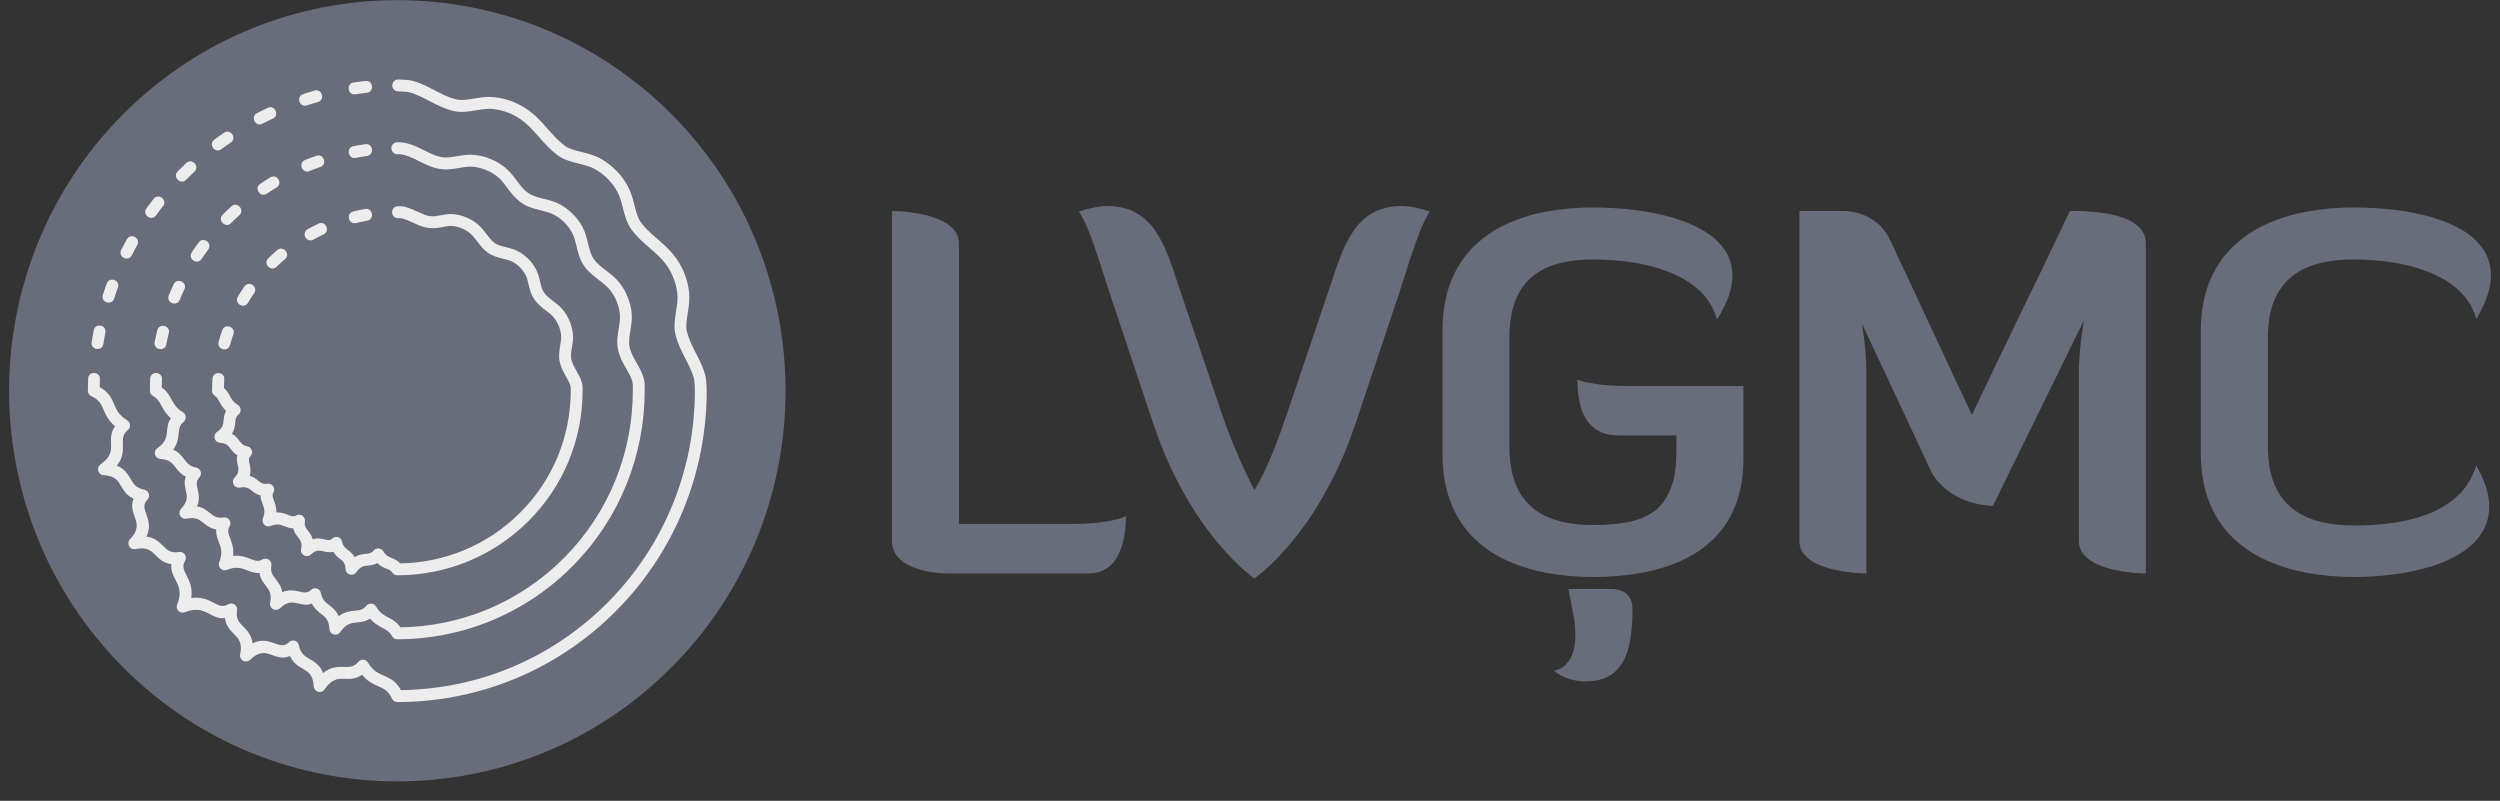
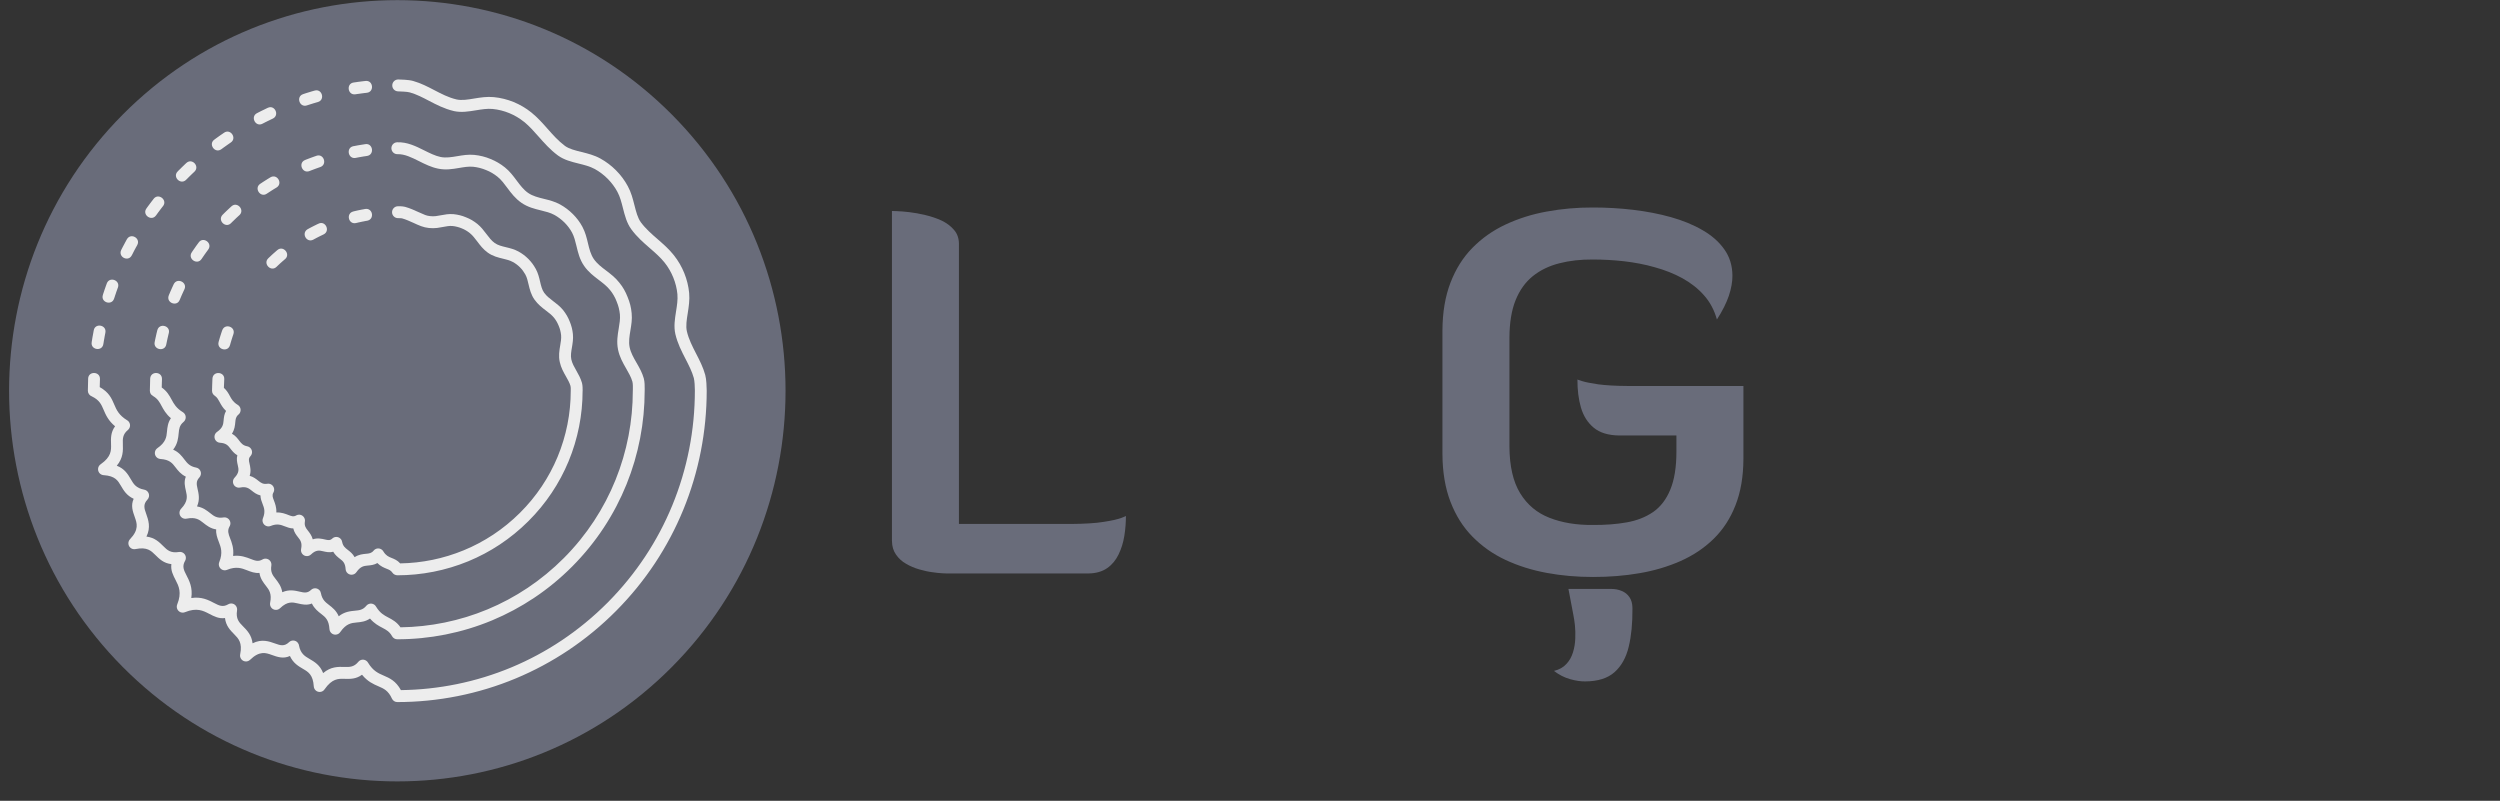
<svg xmlns="http://www.w3.org/2000/svg" width="128" height="41" viewBox="0 0 128 41" fill="none">
  <rect x="0" y="0" width="128" height="41" fill="#333333" stroke="none" />
  <g clip-path="url(#clip0_679_9126)">
    <path d="M34.399 5.865C42.16 13.674 42.16 26.341 34.399 34.151C26.636 41.96 14.048 41.96 6.286 34.151C-1.475 26.341 -1.475 13.674 6.286 5.865C14.048 -1.945 26.636 -1.945 34.399 5.865Z" fill="#696C7A" />
    <path d="M20.351 7.893C20.185 7.899 20.045 7.766 20.04 7.598C20.034 7.43 20.166 7.29 20.332 7.285C20.851 7.266 21.285 7.483 21.723 7.701C22.002 7.84 22.283 7.981 22.559 8.038C22.835 8.094 23.124 8.045 23.412 7.996C23.694 7.948 23.975 7.9 24.286 7.931C24.432 7.946 24.574 7.97 24.711 8.005C24.85 8.04 24.985 8.084 25.117 8.141C25.248 8.193 25.375 8.255 25.496 8.326C25.618 8.397 25.738 8.48 25.854 8.573C26.103 8.774 26.278 9.009 26.454 9.245C26.629 9.479 26.805 9.715 27.042 9.879C27.278 10.041 27.562 10.111 27.845 10.18C28.123 10.249 28.4 10.316 28.675 10.467C28.915 10.599 29.138 10.767 29.333 10.963C29.526 11.155 29.692 11.376 29.822 11.617V11.619C29.969 11.892 30.037 12.173 30.104 12.454C30.172 12.741 30.242 13.028 30.405 13.265C30.567 13.499 30.8 13.677 31.032 13.852C31.27 14.033 31.507 14.213 31.706 14.468C31.71 14.472 31.713 14.477 31.716 14.481C31.803 14.587 31.879 14.698 31.947 14.815C32.017 14.937 32.08 15.069 32.133 15.207C32.189 15.34 32.234 15.476 32.27 15.614C32.303 15.749 32.328 15.891 32.341 16.039C32.372 16.352 32.324 16.635 32.277 16.917C32.229 17.206 32.181 17.495 32.236 17.773C32.292 18.056 32.44 18.313 32.587 18.568C32.734 18.822 32.879 19.075 32.965 19.381V19.385C33.008 19.547 33.01 19.776 33.008 19.912C33.007 19.944 33.006 19.975 33.007 20.007C33.007 23.263 31.77 26.52 29.296 29.005C28.084 30.223 26.686 31.142 25.193 31.764C23.641 32.409 21.99 32.731 20.34 32.731C20.23 32.731 20.128 32.671 20.075 32.575C19.942 32.335 19.772 32.246 19.591 32.15C19.382 32.041 19.163 31.925 18.944 31.669C18.712 31.828 18.485 31.85 18.249 31.872C17.996 31.896 17.727 31.923 17.426 32.355C17.375 32.434 17.29 32.489 17.189 32.494C17.022 32.505 16.879 32.376 16.868 32.209C16.84 31.738 16.65 31.591 16.459 31.443C16.277 31.303 16.096 31.162 15.968 30.9C15.71 31.003 15.478 30.95 15.234 30.892C14.987 30.835 14.718 30.772 14.338 31.142C14.268 31.209 14.168 31.241 14.067 31.22C13.903 31.187 13.798 31.026 13.831 30.861C13.927 30.394 13.773 30.197 13.623 30.005C13.475 29.815 13.328 29.628 13.284 29.333C13.051 29.355 12.851 29.278 12.635 29.193C12.383 29.095 12.095 28.983 11.621 29.177C11.551 29.206 11.469 29.209 11.393 29.177C11.238 29.114 11.163 28.936 11.226 28.78C11.419 28.302 11.307 28.013 11.209 27.76C11.126 27.542 11.048 27.342 11.07 27.106C10.779 27.061 10.592 26.915 10.403 26.765C10.213 26.614 10.018 26.461 9.558 26.554C9.463 26.576 9.358 26.551 9.281 26.477C9.161 26.36 9.158 26.168 9.274 26.046C9.64 25.663 9.578 25.393 9.521 25.145C9.464 24.899 9.411 24.666 9.514 24.405C9.253 24.277 9.113 24.094 8.974 23.913C8.827 23.72 8.681 23.529 8.213 23.5C8.124 23.493 8.037 23.449 7.982 23.369C7.887 23.229 7.922 23.04 8.059 22.945C8.497 22.64 8.523 22.368 8.548 22.111C8.57 21.874 8.592 21.645 8.75 21.412C8.493 21.193 8.375 20.974 8.262 20.765C8.165 20.585 8.072 20.414 7.841 20.28C7.782 20.241 7.739 20.21 7.705 20.144C7.689 20.111 7.673 20.056 7.673 20.007C7.679 19.799 7.679 19.59 7.689 19.382C7.713 18.985 8.306 19.012 8.293 19.411C8.287 19.553 8.282 19.696 8.28 19.839C8.554 20.034 8.671 20.248 8.794 20.474C8.905 20.679 9.023 20.898 9.362 21.104C9.505 21.191 9.552 21.379 9.465 21.523C9.446 21.555 9.422 21.583 9.395 21.605C9.187 21.778 9.168 21.969 9.15 22.168C9.124 22.439 9.098 22.721 8.865 23.023C9.155 23.148 9.303 23.344 9.453 23.54C9.583 23.709 9.713 23.879 10.04 23.94C10.205 23.97 10.314 24.129 10.283 24.294C10.273 24.355 10.244 24.407 10.205 24.449C10.027 24.637 10.068 24.816 10.111 25.009C10.174 25.283 10.242 25.575 10.088 25.929C10.395 25.982 10.588 26.135 10.779 26.286C10.946 26.419 11.111 26.549 11.446 26.493C11.611 26.467 11.766 26.579 11.793 26.746C11.806 26.822 11.788 26.898 11.75 26.959C11.632 27.169 11.698 27.343 11.774 27.54C11.873 27.794 11.98 28.074 11.935 28.464C12.322 28.418 12.6 28.527 12.853 28.625C13.053 28.703 13.227 28.771 13.44 28.644C13.585 28.559 13.77 28.608 13.855 28.753C13.892 28.817 13.903 28.889 13.893 28.956C13.838 29.292 13.967 29.458 14.1 29.628C14.249 29.819 14.402 30.014 14.453 30.322C14.807 30.167 15.096 30.235 15.369 30.298C15.561 30.343 15.738 30.384 15.925 30.204C16.046 30.088 16.237 30.093 16.353 30.215C16.398 30.262 16.424 30.321 16.433 30.382C16.496 30.703 16.662 30.832 16.829 30.961C17.024 31.112 17.217 31.261 17.343 31.553C17.642 31.318 17.922 31.292 18.192 31.266C18.391 31.247 18.582 31.229 18.755 31.016C18.861 30.886 19.052 30.867 19.182 30.973C19.213 30.999 19.237 31.03 19.256 31.063C19.457 31.394 19.671 31.506 19.871 31.611C20.097 31.73 20.311 31.843 20.506 32.119C22.025 32.098 23.539 31.792 24.962 31.2C26.382 30.609 27.713 29.734 28.869 28.573C31.223 26.209 32.4 23.108 32.4 20.007C32.4 20.007 32.4 19.974 32.402 19.965V19.957C32.404 19.866 32.409 19.653 32.38 19.543C32.314 19.312 32.189 19.093 32.063 18.874C31.891 18.576 31.72 18.277 31.642 17.892C31.565 17.502 31.622 17.159 31.679 16.817C31.72 16.572 31.761 16.327 31.739 16.096C31.728 15.986 31.708 15.873 31.681 15.762C31.653 15.653 31.618 15.547 31.575 15.446L31.572 15.437C31.53 15.326 31.48 15.22 31.421 15.12C31.369 15.03 31.312 14.946 31.25 14.87C31.242 14.862 31.236 14.854 31.229 14.845C31.077 14.652 30.872 14.496 30.666 14.339C30.395 14.133 30.122 13.926 29.906 13.613C29.68 13.287 29.597 12.94 29.515 12.595C29.457 12.356 29.4 12.117 29.289 11.909C29.187 11.72 29.056 11.548 28.905 11.396C28.75 11.242 28.573 11.108 28.381 11.002C28.177 10.89 27.939 10.832 27.699 10.773C27.361 10.69 27.021 10.607 26.698 10.383C26.38 10.164 26.173 9.887 25.967 9.611C25.814 9.405 25.662 9.2 25.474 9.05C25.385 8.978 25.291 8.914 25.189 8.853C25.095 8.798 24.995 8.75 24.892 8.709L24.882 8.705C24.778 8.661 24.67 8.626 24.562 8.598C24.448 8.569 24.336 8.549 24.224 8.538C23.995 8.516 23.751 8.557 23.508 8.599C23.166 8.657 22.823 8.715 22.435 8.635C22.078 8.563 21.764 8.406 21.451 8.249C21.081 8.064 20.714 7.881 20.348 7.894" fill="#EDEDED" />
    <path d="M20.381 4.678C20.214 4.675 20.081 4.537 20.084 4.37C20.086 4.201 20.224 4.067 20.39 4.069C20.461 4.071 20.597 4.074 20.724 4.083C20.873 4.093 21.033 4.111 21.15 4.145C21.546 4.256 21.89 4.435 22.238 4.616C22.598 4.804 22.961 4.994 23.366 5.089L23.375 5.092C23.638 5.15 23.949 5.1 24.269 5.046C24.594 4.993 24.929 4.938 25.283 4.973C25.632 5.006 25.976 5.093 26.299 5.224C26.624 5.358 26.931 5.538 27.205 5.759C27.211 5.764 27.216 5.769 27.222 5.773C27.532 6.026 27.782 6.308 28.034 6.593C28.308 6.903 28.585 7.216 28.919 7.465L28.927 7.472C29.146 7.627 29.453 7.703 29.771 7.781C30.093 7.861 30.424 7.943 30.738 8.116C31.034 8.278 31.307 8.486 31.545 8.727C31.784 8.967 31.988 9.241 32.145 9.536C32.316 9.847 32.401 10.181 32.484 10.508C32.568 10.838 32.65 11.16 32.809 11.376V11.378C33.055 11.711 33.364 11.98 33.669 12.245C33.96 12.499 34.249 12.748 34.503 13.069C34.724 13.348 34.903 13.656 35.035 13.983C35.166 14.307 35.252 14.651 35.285 15.003C35.318 15.361 35.264 15.704 35.212 16.038C35.158 16.372 35.107 16.697 35.168 16.964C35.263 17.372 35.452 17.738 35.638 18.1C35.819 18.45 35.997 18.796 36.107 19.193C36.14 19.311 36.159 19.471 36.168 19.62C36.177 19.734 36.179 19.855 36.181 19.936C36.182 19.959 36.182 19.982 36.183 20.006C36.183 22.085 35.781 24.163 34.979 26.113C34.205 27.993 33.06 29.753 31.544 31.278C30.028 32.804 28.279 33.955 26.411 34.734C24.491 35.534 22.419 35.946 20.341 35.946C20.227 35.946 20.117 35.879 20.067 35.768C19.881 35.356 19.642 35.253 19.388 35.144C19.113 35.025 18.824 34.899 18.535 34.546C18.229 34.772 17.936 34.764 17.632 34.756C17.327 34.747 17.005 34.738 16.622 35.288C16.572 35.368 16.486 35.422 16.385 35.428C16.218 35.437 16.075 35.309 16.065 35.141C16.029 34.548 15.78 34.402 15.529 34.255C15.271 34.104 15.011 33.951 14.844 33.587C14.505 33.744 14.215 33.64 13.908 33.53C13.613 33.424 13.291 33.309 12.803 33.783C12.733 33.849 12.634 33.882 12.532 33.861C12.369 33.828 12.263 33.666 12.297 33.502C12.419 32.906 12.206 32.692 11.999 32.482C11.781 32.261 11.567 32.044 11.52 31.644C11.209 31.688 10.966 31.561 10.7 31.422C10.409 31.271 10.074 31.096 9.468 31.345C9.398 31.374 9.317 31.375 9.241 31.345C9.085 31.281 9.01 31.104 9.073 30.948C9.321 30.338 9.147 30.001 8.996 29.708C8.857 29.44 8.732 29.196 8.775 28.883C8.379 28.838 8.165 28.624 7.945 28.406C7.74 28.202 7.531 27.992 6.942 28.112C6.846 28.134 6.742 28.109 6.666 28.035C6.545 27.919 6.542 27.726 6.658 27.605C7.127 27.115 7.011 26.787 6.904 26.486C6.793 26.175 6.689 25.881 6.844 25.538C6.483 25.372 6.333 25.114 6.183 24.859C6.038 24.611 5.896 24.365 5.305 24.328C5.215 24.322 5.128 24.278 5.074 24.198C4.979 24.058 5.013 23.869 5.15 23.773C5.705 23.387 5.695 23.056 5.685 22.743C5.675 22.433 5.667 22.134 5.892 21.825C5.541 21.534 5.416 21.242 5.298 20.966C5.19 20.714 5.09 20.48 4.699 20.293C4.581 20.25 4.499 20.135 4.499 20.006C4.505 19.799 4.505 19.592 4.513 19.385C4.524 18.99 5.124 19.008 5.118 19.4C5.118 19.539 5.108 19.679 5.106 19.82C5.582 20.086 5.714 20.396 5.855 20.725C5.966 20.983 6.084 21.259 6.511 21.519C6.655 21.605 6.701 21.793 6.615 21.937C6.595 21.969 6.571 21.997 6.544 22.019C6.275 22.242 6.282 22.477 6.29 22.724C6.301 23.076 6.313 23.444 5.979 23.845C6.384 24.001 6.544 24.275 6.706 24.55C6.834 24.771 6.964 24.993 7.384 25.071C7.548 25.101 7.658 25.26 7.627 25.426C7.617 25.486 7.588 25.539 7.549 25.58C7.314 25.828 7.392 26.045 7.476 26.281C7.598 26.628 7.73 26.997 7.498 27.473C7.923 27.526 8.15 27.752 8.373 27.974C8.555 28.156 8.734 28.334 9.165 28.262C9.331 28.235 9.486 28.348 9.513 28.514C9.525 28.591 9.508 28.666 9.469 28.727C9.315 29.002 9.417 29.201 9.534 29.428C9.695 29.74 9.874 30.087 9.794 30.619C10.323 30.539 10.667 30.719 10.978 30.881C11.207 31 11.407 31.105 11.685 30.94C11.829 30.855 12.015 30.904 12.098 31.049C12.136 31.113 12.147 31.184 12.137 31.252C12.066 31.685 12.245 31.866 12.428 32.052C12.652 32.278 12.879 32.508 12.932 32.937C13.403 32.702 13.768 32.833 14.11 32.956C14.341 33.038 14.555 33.115 14.801 32.878C14.923 32.762 15.115 32.767 15.23 32.889C15.275 32.937 15.303 32.996 15.31 33.057C15.39 33.468 15.612 33.599 15.833 33.728C16.111 33.891 16.388 34.053 16.545 34.462C16.942 34.127 17.302 34.137 17.648 34.147C17.89 34.154 18.122 34.16 18.345 33.887C18.45 33.756 18.642 33.737 18.771 33.844C18.803 33.868 18.828 33.9 18.846 33.933C19.102 34.355 19.373 34.472 19.628 34.582C19.955 34.724 20.262 34.857 20.527 35.334C22.453 35.31 24.376 34.923 26.181 34.171C27.974 33.423 29.655 32.315 31.116 30.847C32.575 29.377 33.677 27.686 34.419 25.881C35.191 24.005 35.577 22.006 35.577 20.006C35.577 20.006 35.577 19.975 35.577 19.971C35.577 19.91 35.574 19.799 35.565 19.66C35.556 19.546 35.544 19.429 35.525 19.358C35.431 19.02 35.267 18.702 35.101 18.38C34.897 17.984 34.69 17.583 34.578 17.102C34.491 16.719 34.552 16.337 34.614 15.942C34.662 15.646 34.709 15.342 34.683 15.06C34.656 14.771 34.584 14.486 34.474 14.213C34.363 13.939 34.214 13.68 34.031 13.449C33.815 13.177 33.546 12.943 33.273 12.706C32.941 12.418 32.607 12.128 32.322 11.738C32.09 11.422 31.994 11.044 31.895 10.657C31.822 10.368 31.746 10.07 31.614 9.829V9.827C31.482 9.582 31.313 9.356 31.116 9.156C30.917 8.956 30.691 8.784 30.448 8.651C30.205 8.517 29.912 8.445 29.626 8.374C29.252 8.281 28.89 8.191 28.576 7.967C28.57 7.962 28.564 7.959 28.558 7.954C28.171 7.666 27.873 7.33 27.58 6.998C27.341 6.727 27.103 6.459 26.842 6.246C26.837 6.242 26.831 6.238 26.826 6.235C26.599 6.052 26.344 5.902 26.071 5.79C25.799 5.679 25.513 5.607 25.226 5.579C24.95 5.552 24.654 5.601 24.366 5.648C23.987 5.71 23.618 5.77 23.244 5.688C23.239 5.687 23.233 5.685 23.229 5.684C22.751 5.571 22.354 5.364 21.96 5.159C21.641 4.992 21.325 4.827 20.986 4.732C20.916 4.712 20.798 4.699 20.684 4.692C20.548 4.682 20.437 4.679 20.381 4.678Z" fill="#EDEDED" />
    <path d="M29.829 20.007C29.829 21.238 29.589 22.47 29.108 23.627C28.644 24.741 27.958 25.784 27.049 26.688C26.141 27.593 25.095 28.276 23.977 28.737C22.817 29.214 21.581 29.454 20.346 29.455C20.344 29.455 20.342 29.455 20.341 29.455C20.245 29.45 20.148 29.406 20.089 29.318C20.018 29.209 19.917 29.168 19.81 29.126C19.652 29.062 19.487 28.996 19.321 28.828C19.153 28.927 18.987 28.942 18.815 28.958C18.643 28.975 18.459 28.992 18.254 29.287C18.203 29.366 18.117 29.42 18.017 29.426C17.85 29.436 17.706 29.308 17.696 29.14C17.676 28.821 17.548 28.721 17.417 28.621C17.288 28.52 17.159 28.42 17.059 28.247C16.874 28.302 16.704 28.262 16.527 28.221C16.36 28.182 16.179 28.14 15.923 28.389C15.853 28.456 15.754 28.488 15.652 28.467C15.489 28.434 15.383 28.273 15.417 28.108C15.482 27.792 15.377 27.657 15.275 27.528C15.167 27.39 15.061 27.255 15.017 27.056C14.857 27.056 14.716 27.001 14.564 26.942C14.389 26.873 14.187 26.794 13.858 26.929C13.788 26.958 13.706 26.961 13.63 26.929C13.475 26.866 13.4 26.688 13.463 26.532C13.598 26.201 13.52 25.998 13.451 25.821C13.392 25.668 13.337 25.526 13.336 25.366C13.139 25.32 13.005 25.215 12.869 25.106C12.74 25.005 12.607 24.9 12.298 24.962C12.201 24.984 12.097 24.958 12.02 24.885C11.9 24.768 11.896 24.575 12.013 24.454C12.26 24.196 12.218 24.014 12.18 23.846C12.139 23.668 12.1 23.497 12.153 23.311C11.982 23.212 11.882 23.08 11.782 22.95C11.682 22.82 11.583 22.689 11.266 22.669C11.176 22.664 11.089 22.619 11.035 22.539C10.94 22.4 10.974 22.21 11.111 22.115C11.412 21.906 11.43 21.719 11.447 21.544C11.462 21.373 11.478 21.207 11.574 21.04C11.405 20.881 11.32 20.723 11.239 20.573C11.179 20.461 11.122 20.355 11.011 20.273C10.917 20.22 10.856 20.119 10.856 20.008C10.864 19.8 10.864 19.594 10.877 19.385C10.902 18.979 11.507 19.02 11.482 19.416C11.472 19.564 11.465 19.71 11.463 19.858C11.617 19.994 11.694 20.136 11.774 20.284C11.852 20.43 11.936 20.586 12.173 20.73C12.316 20.817 12.363 21.004 12.276 21.148C12.257 21.181 12.233 21.207 12.205 21.229C12.074 21.34 12.061 21.468 12.049 21.601C12.031 21.794 12.012 21.995 11.875 22.206C12.054 22.305 12.158 22.442 12.261 22.578C12.35 22.693 12.439 22.809 12.656 22.85C12.821 22.881 12.93 23.039 12.9 23.205C12.889 23.265 12.86 23.318 12.821 23.359C12.714 23.472 12.742 23.587 12.77 23.711C12.815 23.908 12.863 24.116 12.783 24.363C12.977 24.415 13.112 24.522 13.243 24.627C13.357 24.716 13.468 24.804 13.686 24.768C13.851 24.741 14.006 24.854 14.034 25.02C14.046 25.097 14.029 25.171 13.991 25.232C13.922 25.359 13.966 25.472 14.016 25.602C14.085 25.782 14.161 25.978 14.149 26.239C14.409 26.227 14.604 26.304 14.783 26.374C14.915 26.425 15.03 26.47 15.159 26.394C15.303 26.308 15.488 26.356 15.573 26.502C15.61 26.566 15.622 26.637 15.61 26.704C15.574 26.924 15.662 27.036 15.751 27.15C15.855 27.284 15.961 27.418 16.013 27.614C16.258 27.532 16.465 27.581 16.662 27.627C16.785 27.655 16.9 27.682 17.01 27.575C17.131 27.459 17.324 27.464 17.438 27.586C17.484 27.633 17.511 27.692 17.519 27.752C17.561 27.962 17.674 28.051 17.788 28.139C17.923 28.243 18.059 28.348 18.157 28.527C18.367 28.389 18.567 28.37 18.759 28.352C18.892 28.34 19.02 28.327 19.13 28.192C19.236 28.061 19.427 28.042 19.557 28.149C19.588 28.175 19.613 28.204 19.631 28.238C19.762 28.451 19.902 28.507 20.033 28.56C20.192 28.623 20.344 28.684 20.49 28.846C21.598 28.828 22.705 28.604 23.746 28.174C24.792 27.743 25.772 27.104 26.622 26.257C27.473 25.411 28.114 24.435 28.547 23.395C28.997 22.314 29.222 21.161 29.222 20.008C29.225 19.959 29.224 19.909 29.222 19.86C29.221 19.826 29.218 19.793 29.209 19.76C29.163 19.599 29.071 19.438 28.979 19.276C28.852 19.053 28.724 18.828 28.66 18.536C28.591 18.224 28.638 17.953 28.683 17.683C28.714 17.505 28.744 17.327 28.729 17.167C28.722 17.089 28.707 17.008 28.687 16.926C28.667 16.846 28.642 16.769 28.612 16.698L28.609 16.69C28.579 16.614 28.542 16.539 28.502 16.467C28.461 16.398 28.416 16.33 28.366 16.267H28.365C28.255 16.132 28.107 16.018 27.958 15.905C27.752 15.749 27.546 15.59 27.371 15.347C27.187 15.089 27.124 14.821 27.061 14.556C27.02 14.38 26.98 14.205 26.902 14.064L26.895 14.05C26.82 13.916 26.73 13.794 26.624 13.688C26.516 13.58 26.392 13.486 26.253 13.411H26.251C26.107 13.33 25.934 13.289 25.762 13.247C25.498 13.183 25.233 13.119 24.977 12.937C24.738 12.766 24.58 12.556 24.424 12.348C24.309 12.199 24.197 12.049 24.059 11.938C23.994 11.885 23.926 11.838 23.856 11.797C23.784 11.755 23.714 11.72 23.642 11.693L23.634 11.689C23.562 11.659 23.486 11.634 23.406 11.614C23.324 11.593 23.242 11.578 23.161 11.571H23.157C23.012 11.557 22.84 11.59 22.672 11.622C22.572 11.641 22.473 11.66 22.38 11.671C22.248 11.687 22.103 11.688 21.96 11.673C21.822 11.657 21.685 11.627 21.56 11.579C21.423 11.528 21.299 11.471 21.172 11.412C20.982 11.327 20.789 11.238 20.584 11.18L20.577 11.178C20.559 11.175 20.529 11.172 20.497 11.171C20.448 11.169 20.405 11.169 20.381 11.169C20.214 11.171 20.076 11.037 20.073 10.869C20.071 10.702 20.205 10.563 20.372 10.56C20.407 10.56 20.468 10.56 20.526 10.562C20.589 10.565 20.656 10.572 20.716 10.586C20.727 10.587 20.737 10.59 20.748 10.593C20.998 10.664 21.212 10.761 21.421 10.857C21.543 10.912 21.662 10.966 21.773 11.009C21.849 11.038 21.935 11.057 22.024 11.066C22.119 11.077 22.218 11.076 22.31 11.066C22.395 11.055 22.478 11.04 22.561 11.024C22.768 10.985 22.981 10.944 23.21 10.965H23.22C23.335 10.977 23.447 10.996 23.553 11.023C23.657 11.049 23.763 11.085 23.868 11.13C23.972 11.171 24.069 11.217 24.159 11.27C24.256 11.327 24.349 11.392 24.438 11.463C24.63 11.618 24.767 11.799 24.905 11.982C25.033 12.151 25.161 12.322 25.329 12.442C25.49 12.557 25.696 12.607 25.902 12.656C26.117 12.708 26.332 12.76 26.543 12.876C26.732 12.979 26.902 13.107 27.052 13.258C27.197 13.403 27.323 13.571 27.424 13.756C27.427 13.761 27.43 13.765 27.433 13.771C27.55 13.986 27.602 14.201 27.652 14.417C27.701 14.626 27.75 14.836 27.863 14.992C27.981 15.158 28.153 15.289 28.323 15.419C28.502 15.555 28.681 15.691 28.835 15.881L28.837 15.884C28.907 15.973 28.97 16.066 29.027 16.163C29.083 16.262 29.132 16.364 29.173 16.469C29.216 16.573 29.25 16.677 29.276 16.779C29.303 16.885 29.322 16.995 29.333 17.108V17.11C29.356 17.354 29.319 17.571 29.283 17.787C29.246 18.001 29.209 18.214 29.252 18.406C29.294 18.601 29.401 18.788 29.507 18.974C29.616 19.165 29.724 19.357 29.793 19.592C29.795 19.599 29.797 19.606 29.799 19.613C29.817 19.679 29.825 19.76 29.828 19.832C29.831 19.889 29.832 20.003 29.831 20.009" fill="#EDEDED" />
    <path d="M18.801 11.301C19.191 11.227 19.09 10.637 18.699 10.699L18.67 10.704L18.642 10.71L18.615 10.715L18.587 10.72L18.558 10.725L18.529 10.73L18.503 10.736L18.474 10.741L18.446 10.748L18.418 10.753L18.39 10.758L18.363 10.764L18.334 10.77L18.305 10.776L18.279 10.782L18.251 10.789L18.223 10.795L18.194 10.801L18.167 10.808L18.14 10.814L18.111 10.821L18.085 10.828C17.702 10.927 17.842 11.508 18.227 11.42L18.251 11.414L18.277 11.408L18.302 11.402L18.329 11.396L18.355 11.389L18.382 11.384L18.407 11.379L18.434 11.373L18.46 11.367L18.485 11.362L18.511 11.356L18.539 11.35L18.565 11.345L18.59 11.341L18.616 11.335L18.644 11.329L18.669 11.325L18.695 11.319L18.722 11.314L18.748 11.309L18.774 11.306L18.801 11.301Z" fill="#EDEDED" />
    <path d="M16.568 12.002C16.926 11.828 16.664 11.279 16.312 11.45L16.297 11.458L16.271 11.469L16.244 11.482L16.217 11.494L16.191 11.507L16.166 11.52L16.139 11.533L16.113 11.546L16.088 11.558L16.061 11.572L16.035 11.585L16.009 11.598L15.984 11.611L15.957 11.625L15.932 11.638L15.907 11.652L15.88 11.665L15.854 11.678L15.829 11.693L15.803 11.707L15.777 11.721L15.753 11.734C15.408 11.932 15.695 12.457 16.043 12.269L16.067 12.257L16.09 12.244L16.113 12.23L16.138 12.218L16.162 12.205L16.186 12.192L16.21 12.179L16.235 12.167L16.259 12.154L16.284 12.142L16.308 12.129L16.332 12.116L16.356 12.105L16.381 12.093L16.405 12.08L16.429 12.069L16.455 12.056L16.479 12.046L16.502 12.034L16.527 12.021L16.552 12.01L16.568 12.002Z" fill="#EDEDED" />
    <path d="M14.594 13.269C14.896 13.013 14.505 12.546 14.202 12.803L14.193 12.81L14.171 12.829L14.148 12.849L14.125 12.869L14.103 12.888L14.08 12.909L14.058 12.928L14.034 12.948L14.011 12.968L13.989 12.989L13.966 13.008L13.944 13.029L13.922 13.049L13.899 13.07L13.878 13.09L13.855 13.112L13.834 13.132L13.811 13.153L13.788 13.175L13.767 13.195L13.744 13.217L13.736 13.225C13.451 13.499 13.87 13.94 14.156 13.664L14.165 13.656L14.185 13.636L14.206 13.616L14.226 13.597L14.247 13.578L14.268 13.558L14.289 13.539L14.309 13.519L14.33 13.5L14.35 13.481L14.372 13.462L14.392 13.443L14.415 13.424L14.435 13.405L14.456 13.387L14.478 13.367L14.499 13.35L14.521 13.331L14.542 13.312L14.563 13.294L14.585 13.275L14.594 13.269Z" fill="#EDEDED" />
-     <path d="M13.014 15.01C13.235 14.677 12.74 14.338 12.516 14.664L12.503 14.683L12.485 14.708L12.469 14.732L12.453 14.756L12.437 14.781L12.421 14.805L12.403 14.83L12.388 14.854L12.371 14.878L12.356 14.904L12.34 14.929L12.324 14.953L12.307 14.978L12.292 15.003L12.278 15.028L12.261 15.053L12.246 15.078L12.23 15.103L12.216 15.128L12.2 15.153L12.185 15.178L12.177 15.194C11.979 15.541 12.491 15.846 12.696 15.506L12.705 15.491L12.719 15.468L12.733 15.445L12.748 15.421L12.761 15.398L12.776 15.375L12.79 15.352L12.805 15.328L12.82 15.305L12.834 15.282L12.85 15.258L12.864 15.236L12.879 15.213L12.893 15.189L12.909 15.166L12.924 15.144L12.939 15.12L12.954 15.098L12.97 15.076L12.986 15.052L13.001 15.029L13.014 15.01Z" fill="#EDEDED" />
    <path d="M11.951 17.107C12.076 16.731 11.515 16.535 11.379 16.909L11.37 16.935L11.36 16.961L11.351 16.988L11.342 17.016L11.333 17.044L11.324 17.071L11.315 17.097L11.307 17.125L11.298 17.152L11.289 17.179L11.281 17.206L11.272 17.234L11.264 17.262L11.255 17.288L11.248 17.316L11.239 17.344L11.231 17.371L11.224 17.398L11.215 17.426L11.207 17.453L11.2 17.481L11.192 17.508V17.511C11.093 17.895 11.666 18.054 11.775 17.672V17.67L11.784 17.644L11.791 17.618L11.798 17.592L11.805 17.568L11.813 17.541L11.82 17.515L11.829 17.489L11.836 17.465L11.843 17.438L11.852 17.413L11.859 17.387L11.868 17.363L11.875 17.336L11.883 17.31L11.892 17.286L11.9 17.259L11.908 17.234L11.916 17.209L11.925 17.184L11.934 17.159L11.942 17.132L11.951 17.107Z" fill="#EDEDED" />
    <path d="M18.794 7.984C19.188 7.923 19.094 7.319 18.707 7.38L18.682 7.384L18.646 7.39L18.608 7.396L18.569 7.402L18.532 7.408L18.495 7.414L18.457 7.42L18.42 7.426L18.382 7.433L18.344 7.438L18.307 7.445L18.269 7.453L18.231 7.459L18.194 7.467L18.157 7.474L18.119 7.48L18.093 7.485C17.706 7.559 17.819 8.158 18.21 8.085L18.233 8.08L18.268 8.073L18.305 8.066L18.341 8.059L18.376 8.052L18.411 8.046L18.447 8.04L18.484 8.034L18.519 8.027L18.554 8.022L18.589 8.015L18.627 8.009L18.662 8.004L18.698 7.999L18.733 7.993L18.77 7.988L18.794 7.984Z" fill="#EDEDED" />
    <path d="M16.398 8.554C16.774 8.421 16.574 7.845 16.204 7.976L16.185 7.982L16.149 7.996L16.112 8.008L16.075 8.021L16.04 8.034L16.003 8.047L15.967 8.06L15.931 8.073L15.895 8.086L15.858 8.101L15.822 8.114L15.787 8.127L15.75 8.142L15.714 8.155L15.678 8.169L15.644 8.182L15.62 8.193C15.253 8.335 15.472 8.903 15.843 8.759L15.864 8.751L15.899 8.737L15.932 8.724L15.967 8.71L16 8.698L16.035 8.685L16.07 8.671L16.104 8.659L16.137 8.647L16.173 8.633L16.207 8.621L16.241 8.609L16.276 8.596L16.311 8.584L16.345 8.571L16.379 8.561L16.398 8.554Z" fill="#EDEDED" />
    <path d="M14.16 9.601C14.496 9.395 14.193 8.88 13.849 9.077L13.839 9.084L13.804 9.104L13.771 9.125L13.738 9.145L13.703 9.165L13.671 9.187L13.638 9.207L13.603 9.229L13.572 9.249L13.537 9.272L13.504 9.292L13.472 9.313L13.438 9.335L13.405 9.357L13.373 9.379L13.339 9.4L13.322 9.412C12.994 9.632 13.33 10.139 13.659 9.918L13.674 9.908L13.705 9.887L13.738 9.867L13.768 9.846L13.8 9.826L13.831 9.806L13.863 9.785L13.894 9.765L13.926 9.745L13.958 9.725L13.989 9.704L14.022 9.685L14.053 9.665L14.085 9.645L14.118 9.627L14.149 9.607L14.16 9.601Z" fill="#EDEDED" />
    <path d="M12.258 11.016C12.55 10.746 12.14 10.296 11.85 10.565L11.827 10.585L11.797 10.613L11.768 10.64L11.738 10.668L11.708 10.696L11.679 10.724L11.649 10.751L11.619 10.78L11.59 10.807L11.56 10.837L11.531 10.864L11.502 10.893L11.472 10.922L11.444 10.951L11.414 10.98L11.399 10.995C11.12 11.276 11.548 11.708 11.826 11.427L11.841 11.412L11.868 11.385L11.896 11.357L11.924 11.33L11.952 11.304L11.98 11.276L12.008 11.249L12.037 11.222L12.064 11.195L12.092 11.168L12.12 11.142L12.149 11.115L12.178 11.088L12.206 11.062L12.235 11.036L12.258 11.016Z" fill="#EDEDED" />
    <path d="M10.662 12.776C10.898 12.452 10.408 12.091 10.176 12.411L10.172 12.417L10.149 12.449L10.124 12.483L10.101 12.514L10.077 12.546L10.054 12.579L10.03 12.61L10.009 12.644L9.986 12.676L9.963 12.709L9.94 12.741L9.917 12.774L9.895 12.806L9.872 12.839L9.85 12.872L9.828 12.905L9.816 12.923C9.597 13.254 10.101 13.592 10.319 13.261L10.331 13.246L10.351 13.214L10.373 13.183L10.394 13.153L10.415 13.121L10.437 13.09L10.458 13.059L10.479 13.028L10.502 12.997L10.524 12.967L10.545 12.934L10.568 12.905L10.59 12.874L10.613 12.843L10.635 12.812L10.658 12.782L10.662 12.776Z" fill="#EDEDED" />
    <path d="M9.442 14.813C9.612 14.457 9.066 14.193 8.894 14.553L8.882 14.577L8.866 14.612L8.849 14.649L8.834 14.683L8.817 14.718L8.801 14.754L8.785 14.79L8.77 14.825L8.754 14.86L8.738 14.896L8.723 14.931L8.707 14.967L8.693 15.003L8.677 15.039L8.661 15.074L8.647 15.11L8.641 15.126C8.493 15.497 9.055 15.725 9.2 15.357L9.207 15.344L9.221 15.31L9.235 15.276L9.25 15.241L9.264 15.208L9.278 15.175L9.293 15.139L9.308 15.106L9.322 15.073L9.338 15.038L9.354 15.005L9.368 14.972L9.383 14.938L9.4 14.904L9.414 14.871L9.43 14.837L9.442 14.813Z" fill="#EDEDED" />
    <path d="M8.643 17.054C8.741 16.672 8.154 16.52 8.055 16.908L8.046 16.94L8.038 16.978L8.029 17.014L8.019 17.052L8.01 17.089L8.002 17.127L7.994 17.163L7.985 17.201L7.978 17.239L7.968 17.277L7.961 17.314L7.952 17.351L7.944 17.388L7.937 17.426L7.93 17.463L7.922 17.501L7.918 17.519C7.844 17.912 8.441 18.025 8.513 17.636L8.516 17.62L8.523 17.585L8.531 17.548L8.538 17.512L8.546 17.477L8.553 17.441L8.561 17.405L8.568 17.37L8.576 17.334L8.585 17.3L8.592 17.262L8.601 17.227L8.61 17.192L8.617 17.157L8.626 17.12L8.635 17.085L8.643 17.054Z" fill="#EDEDED" />
    <path d="M18.784 4.75C19.176 4.706 19.11 4.101 18.718 4.145L18.7 4.147L18.652 4.152L18.605 4.157L18.557 4.164L18.511 4.169L18.464 4.175L18.416 4.181L18.368 4.187L18.322 4.193L18.275 4.2L18.227 4.208L18.18 4.214L18.132 4.221L18.104 4.225C17.715 4.281 17.801 4.884 18.194 4.828L18.221 4.824L18.266 4.817L18.311 4.81L18.357 4.805L18.402 4.799L18.448 4.792L18.493 4.786L18.538 4.78L18.584 4.774L18.629 4.768L18.675 4.762L18.72 4.758L18.765 4.752L18.784 4.75Z" fill="#EDEDED" />
    <path d="M16.278 5.223C16.658 5.113 16.491 4.528 16.112 4.638L16.09 4.643L16.043 4.657L15.998 4.67L15.952 4.683L15.906 4.697L15.861 4.712L15.814 4.725L15.768 4.74L15.723 4.753L15.678 4.768L15.631 4.782L15.585 4.798L15.541 4.812L15.52 4.82C15.146 4.94 15.33 5.519 15.709 5.398L15.727 5.392L15.771 5.378L15.814 5.364L15.858 5.35L15.903 5.336L15.947 5.322L15.991 5.309L16.034 5.294L16.079 5.282L16.123 5.269L16.167 5.255L16.213 5.242L16.256 5.229L16.278 5.223Z" fill="#EDEDED" />
    <path d="M13.969 6.072C14.328 5.898 14.066 5.349 13.713 5.52H13.711L13.667 5.541L13.624 5.562L13.579 5.584L13.536 5.605L13.493 5.626L13.449 5.647L13.405 5.668L13.361 5.689L13.318 5.712L13.274 5.734L13.231 5.756L13.189 5.779L13.157 5.794C12.806 5.977 13.084 6.519 13.435 6.336L13.464 6.32L13.506 6.3L13.548 6.278L13.589 6.256L13.632 6.236L13.673 6.215L13.715 6.194L13.757 6.174L13.8 6.154L13.841 6.133L13.883 6.113L13.925 6.093L13.967 6.072L13.969 6.072Z" fill="#EDEDED" />
    <path d="M11.816 7.296C12.143 7.077 11.807 6.571 11.477 6.792L11.462 6.803L11.42 6.831L11.38 6.86L11.339 6.887L11.298 6.915L11.257 6.944L11.217 6.972L11.176 7.002L11.136 7.03L11.096 7.06L11.055 7.088L11.015 7.119L10.975 7.148L10.97 7.152C10.653 7.385 11.01 7.877 11.331 7.641L11.333 7.639L11.372 7.611L11.411 7.583L11.45 7.554L11.488 7.527L11.528 7.499L11.566 7.471L11.606 7.443L11.644 7.416L11.683 7.389L11.722 7.361L11.762 7.334L11.8 7.307L11.816 7.296Z" fill="#EDEDED" />
    <path d="M9.956 8.789C10.242 8.514 9.833 8.075 9.541 8.345L9.506 8.377L9.47 8.412L9.432 8.448L9.395 8.484L9.359 8.518L9.322 8.554L9.285 8.59L9.249 8.627L9.213 8.662L9.176 8.698L9.139 8.734L9.104 8.772L9.097 8.778C8.818 9.058 9.247 9.488 9.528 9.206L9.533 9.2L9.569 9.166L9.604 9.131L9.638 9.097L9.673 9.06L9.708 9.027L9.744 8.992L9.779 8.957L9.815 8.923L9.85 8.889L9.885 8.856L9.922 8.821L9.956 8.789Z" fill="#EDEDED" />
    <path d="M8.346 10.554C8.592 10.245 8.117 9.864 7.869 10.176L7.865 10.18L7.836 10.221L7.804 10.261L7.774 10.3L7.743 10.34L7.714 10.38L7.683 10.419L7.654 10.46L7.623 10.5L7.594 10.54L7.564 10.581L7.535 10.62L7.505 10.661L7.497 10.675C7.264 10.994 7.753 11.353 7.987 11.031L7.997 11.02L8.024 10.98L8.053 10.941L8.081 10.902L8.109 10.863L8.138 10.825L8.167 10.787L8.195 10.748L8.225 10.71L8.253 10.672L8.284 10.633L8.312 10.595L8.343 10.557L8.346 10.554Z" fill="#EDEDED" />
    <path d="M7.028 12.545C7.214 12.194 6.693 11.904 6.496 12.251L6.474 12.291L6.451 12.333L6.428 12.377L6.403 12.421L6.382 12.463L6.359 12.506L6.335 12.549L6.313 12.592L6.289 12.636L6.267 12.68L6.245 12.723L6.222 12.767L6.206 12.8C6.034 13.159 6.565 13.428 6.747 13.074L6.764 13.043L6.785 13.002L6.807 12.959L6.828 12.918L6.849 12.876L6.871 12.834L6.892 12.792L6.915 12.751L6.938 12.709L6.959 12.668L6.983 12.627L7.006 12.585L7.028 12.545Z" fill="#EDEDED" />
    <path d="M6.037 14.722C6.172 14.349 5.603 14.14 5.467 14.514L5.454 14.551L5.437 14.597L5.421 14.643L5.405 14.688L5.389 14.733L5.374 14.779L5.357 14.824L5.342 14.87L5.327 14.916L5.312 14.962L5.296 15.007L5.282 15.053L5.267 15.1V15.104C5.145 15.48 5.721 15.667 5.842 15.288V15.286L5.858 15.242L5.873 15.198L5.886 15.154L5.901 15.11L5.916 15.066L5.932 15.022L5.945 14.977L5.961 14.933L5.976 14.89L5.993 14.846L6.007 14.802L6.023 14.759L6.037 14.722Z" fill="#EDEDED" />
    <path d="M5.396 17.028C5.469 16.635 4.873 16.522 4.8 16.911V16.915L4.791 16.962L4.782 17.01L4.774 17.056L4.765 17.104L4.757 17.151L4.747 17.199L4.739 17.244L4.731 17.292L4.723 17.34L4.716 17.387L4.708 17.433L4.7 17.481L4.694 17.525C4.633 17.916 5.23 18.011 5.291 17.618L5.298 17.577L5.306 17.531L5.313 17.485L5.321 17.44L5.328 17.395L5.337 17.349L5.345 17.304L5.352 17.258L5.361 17.213L5.369 17.168L5.378 17.122L5.387 17.077L5.395 17.032L5.396 17.028Z" fill="#EDEDED" />
    <path d="M55.727 29.361C56.115 29.356 56.436 29.263 56.687 29.088C56.939 28.913 57.131 28.678 57.271 28.388C57.412 28.098 57.511 27.783 57.566 27.437C57.621 27.096 57.647 26.754 57.647 26.417C57.652 26.422 57.566 26.46 57.395 26.524C57.221 26.588 56.926 26.656 56.508 26.72C56.094 26.789 55.526 26.822 54.806 26.827H49.097V12.466C49.093 12.189 49.008 11.954 48.842 11.767C48.679 11.575 48.467 11.417 48.21 11.293C47.95 11.174 47.673 11.081 47.382 11.012C47.092 10.943 46.815 10.892 46.555 10.862C46.299 10.833 46.086 10.816 45.923 10.811C45.757 10.802 45.672 10.802 45.668 10.802V27.697C45.672 27.974 45.74 28.205 45.876 28.396C46.009 28.589 46.179 28.746 46.393 28.866C46.602 28.99 46.828 29.084 47.063 29.152C47.301 29.22 47.523 29.271 47.733 29.297C47.945 29.326 48.116 29.349 48.253 29.352C48.386 29.361 48.453 29.361 48.458 29.361H55.727Z" fill="#696C7A" />
-     <path d="M64.225 29.617C64.306 29.566 64.477 29.43 64.738 29.207C64.997 28.985 65.317 28.67 65.693 28.26C66.069 27.851 66.474 27.343 66.909 26.733C67.34 26.127 67.767 25.411 68.193 24.587C68.62 23.768 69.012 22.834 69.371 21.785L71.624 15.052C71.827 14.408 72.016 13.815 72.194 13.273C72.37 12.731 72.54 12.254 72.707 11.84C72.873 11.422 73.04 11.084 73.21 10.829C73.202 10.824 73.124 10.799 72.971 10.757C72.818 10.709 72.63 10.666 72.408 10.619C72.191 10.573 71.982 10.552 71.777 10.547C71.179 10.552 70.68 10.671 70.284 10.901C69.887 11.131 69.553 11.439 69.298 11.823C69.038 12.207 68.82 12.638 68.641 13.107C68.461 13.576 68.296 14.054 68.142 14.54L65.915 21.118C65.676 21.831 65.454 22.446 65.249 22.962C65.045 23.474 64.857 23.905 64.687 24.25C64.516 24.596 64.362 24.878 64.225 25.087C64.222 25.082 64.17 24.975 64.063 24.77C63.957 24.562 63.82 24.276 63.65 23.909C63.479 23.542 63.3 23.123 63.104 22.646C62.907 22.169 62.72 21.661 62.536 21.118L60.309 14.54C60.155 14.054 59.989 13.576 59.81 13.107C59.631 12.638 59.413 12.207 59.153 11.823C58.897 11.439 58.565 11.131 58.167 10.901C57.771 10.671 57.271 10.552 56.674 10.547C56.47 10.552 56.26 10.573 56.043 10.619C55.821 10.666 55.633 10.709 55.48 10.757C55.326 10.799 55.249 10.824 55.24 10.829C55.411 11.084 55.578 11.422 55.744 11.84C55.91 12.254 56.081 12.731 56.256 13.273C56.436 13.815 56.623 14.408 56.827 15.052L59.08 21.785C59.438 22.834 59.831 23.768 60.258 24.587C60.684 25.411 61.111 26.127 61.542 26.733C61.977 27.343 62.382 27.851 62.758 28.26C63.133 28.67 63.453 28.985 63.714 29.207C63.974 29.43 64.144 29.566 64.225 29.617Z" fill="#696C7A" />
    <path d="M80.304 30.153L80.561 31.51C80.59 31.641 80.612 31.812 80.637 32.022C80.659 32.23 80.663 32.457 80.654 32.7C80.645 32.938 80.607 33.174 80.535 33.404C80.466 33.63 80.356 33.83 80.198 33.996C80.044 34.168 79.831 34.287 79.562 34.351C79.827 34.552 80.099 34.692 80.39 34.773C80.676 34.854 80.94 34.892 81.174 34.888C81.819 34.884 82.314 34.726 82.664 34.415C83.014 34.104 83.257 33.672 83.389 33.118C83.525 32.563 83.585 31.915 83.581 31.177V31.126C83.577 30.904 83.529 30.721 83.431 30.58C83.334 30.435 83.205 30.328 83.039 30.26C82.873 30.187 82.69 30.153 82.48 30.153H80.304Z" fill="#696C7A" />
    <path d="M73.853 23.244C73.857 24.174 73.995 24.989 74.263 25.688C74.532 26.388 74.903 26.981 75.385 27.471C75.867 27.962 76.43 28.363 77.078 28.666C77.724 28.969 78.427 29.19 79.186 29.331C79.946 29.473 80.735 29.541 81.558 29.541C82.382 29.541 83.175 29.481 83.934 29.349C84.694 29.221 85.394 29.011 86.042 28.726C86.686 28.44 87.25 28.065 87.732 27.595C88.213 27.126 88.59 26.554 88.854 25.876C89.122 25.202 89.259 24.408 89.263 23.5V19.762H83.324C82.706 19.759 82.206 19.728 81.831 19.678C81.456 19.621 81.183 19.57 81.012 19.515C80.846 19.464 80.761 19.434 80.765 19.43C80.761 19.954 80.82 20.436 80.944 20.868C81.072 21.299 81.29 21.644 81.601 21.9C81.908 22.155 82.339 22.288 82.89 22.296H85.833V23.116C85.833 23.922 85.727 24.575 85.517 25.073C85.312 25.573 85.018 25.953 84.638 26.217C84.254 26.477 83.806 26.656 83.286 26.746C82.766 26.84 82.19 26.882 81.558 26.878C80.718 26.887 79.975 26.763 79.336 26.512C78.696 26.265 78.196 25.846 77.834 25.257C77.472 24.668 77.288 23.867 77.283 22.86V17.28C77.288 16.52 77.39 15.885 77.599 15.368C77.805 14.856 78.099 14.447 78.478 14.14C78.862 13.832 79.31 13.615 79.831 13.482C80.356 13.346 80.927 13.282 81.558 13.287C82.079 13.287 82.612 13.316 83.15 13.376C83.691 13.44 84.216 13.537 84.723 13.683C85.236 13.823 85.71 14.011 86.14 14.246C86.571 14.485 86.943 14.775 87.25 15.125C87.556 15.471 87.775 15.885 87.906 16.358C88.188 15.923 88.388 15.518 88.517 15.146C88.64 14.771 88.704 14.426 88.7 14.105C88.696 13.598 88.559 13.154 88.287 12.77C88.017 12.386 87.646 12.057 87.172 11.785C86.704 11.511 86.161 11.289 85.556 11.119C84.946 10.948 84.301 10.825 83.619 10.743C82.936 10.662 82.249 10.624 81.558 10.624C80.735 10.62 79.946 10.693 79.186 10.833C78.427 10.97 77.724 11.196 77.078 11.499C76.43 11.802 75.867 12.202 75.385 12.693C74.903 13.184 74.532 13.777 74.263 14.477C73.995 15.177 73.857 15.991 73.853 16.922V23.244Z" fill="#696C7A" />
-     <path d="M106.438 27.698C106.443 27.975 106.528 28.206 106.694 28.397C106.857 28.59 107.07 28.747 107.33 28.867C107.586 28.99 107.863 29.084 108.153 29.153C108.443 29.221 108.721 29.272 108.981 29.298C109.237 29.327 109.451 29.348 109.616 29.353C109.778 29.362 109.864 29.362 109.868 29.362V12.467C109.859 12.134 109.753 11.866 109.548 11.657C109.339 11.444 109.075 11.282 108.751 11.162C108.426 11.047 108.085 10.961 107.723 10.91C107.364 10.859 107.027 10.829 106.716 10.816C106.404 10.803 106.161 10.799 105.977 10.803C105.167 12.51 104.335 14.246 103.477 16.004C102.624 17.766 101.784 19.511 100.96 21.247L96.788 12.314C96.6 11.926 96.378 11.631 96.114 11.418C95.853 11.209 95.589 11.059 95.329 10.974C95.069 10.884 94.842 10.834 94.659 10.82C94.472 10.803 94.365 10.799 94.33 10.803H92.129V27.698C92.134 27.975 92.219 28.206 92.385 28.397C92.547 28.59 92.761 28.747 93.016 28.867C93.277 28.99 93.554 29.084 93.844 29.153C94.134 29.221 94.411 29.272 94.672 29.298C94.928 29.327 95.141 29.348 95.303 29.353C95.469 29.362 95.555 29.362 95.559 29.362V19.046C95.559 18.747 95.546 18.453 95.525 18.163C95.5 17.869 95.474 17.604 95.444 17.361C95.414 17.122 95.389 16.93 95.364 16.785C95.342 16.639 95.329 16.567 95.329 16.563L98.938 24.268C99.147 24.592 99.386 24.861 99.655 25.066C99.924 25.274 100.192 25.437 100.47 25.552C100.747 25.667 101.003 25.753 101.242 25.799C101.477 25.851 101.668 25.881 101.813 25.893C101.959 25.901 102.031 25.906 102.035 25.906L106.694 16.41C106.694 16.41 106.681 16.494 106.656 16.656C106.63 16.815 106.6 17.023 106.566 17.284C106.533 17.548 106.502 17.831 106.481 18.137C106.455 18.444 106.438 18.747 106.438 19.046V27.698Z" fill="#696C7A" />
-     <path d="M120.516 13.286C121.014 13.286 121.531 13.315 122.06 13.375C122.589 13.439 123.105 13.537 123.613 13.678C124.116 13.819 124.586 14.007 125.017 14.242C125.451 14.476 125.818 14.766 126.126 15.112C126.433 15.453 126.655 15.863 126.787 16.332C127.213 15.62 127.456 14.984 127.517 14.425C127.577 13.866 127.487 13.375 127.256 12.953C127.022 12.531 126.672 12.172 126.216 11.873C125.754 11.579 125.217 11.336 124.602 11.152C123.989 10.969 123.336 10.833 122.636 10.747C121.936 10.666 121.229 10.623 120.516 10.623C119.692 10.619 118.895 10.692 118.127 10.833C117.359 10.969 116.647 11.195 115.989 11.498C115.333 11.801 114.756 12.202 114.261 12.693C113.767 13.183 113.383 13.777 113.105 14.476C112.828 15.176 112.687 15.99 112.683 16.921V23.243C112.687 24.174 112.828 24.988 113.105 25.687C113.383 26.388 113.767 26.98 114.261 27.471C114.756 27.962 115.333 28.363 115.989 28.665C116.647 28.968 117.359 29.19 118.127 29.331C118.895 29.471 119.692 29.54 120.516 29.54C121.229 29.54 121.932 29.493 122.619 29.404C123.306 29.309 123.954 29.169 124.552 28.977C125.153 28.781 125.678 28.534 126.126 28.231C126.578 27.928 126.919 27.565 127.154 27.142C127.384 26.72 127.478 26.234 127.436 25.687C127.389 25.137 127.175 24.519 126.787 23.832C126.583 24.467 126.258 24.988 125.823 25.394C125.384 25.795 124.872 26.105 124.283 26.328C123.698 26.55 123.08 26.699 122.431 26.784C121.782 26.87 121.143 26.908 120.516 26.904C119.88 26.908 119.291 26.839 118.759 26.703C118.225 26.567 117.76 26.345 117.363 26.033C116.971 25.721 116.663 25.308 116.446 24.788C116.228 24.267 116.117 23.623 116.113 22.86V17.279C116.117 16.519 116.228 15.884 116.446 15.368C116.663 14.855 116.971 14.447 117.363 14.139C117.76 13.832 118.225 13.615 118.759 13.482C119.291 13.345 119.88 13.281 120.516 13.286Z" fill="#696C7A" />
  </g>
  <defs>
    <clipPath id="clip0_679_9126">
      <rect width="127.069" height="40" fill="white" transform="translate(0.465 0.008)" />
    </clipPath>
  </defs>
</svg>